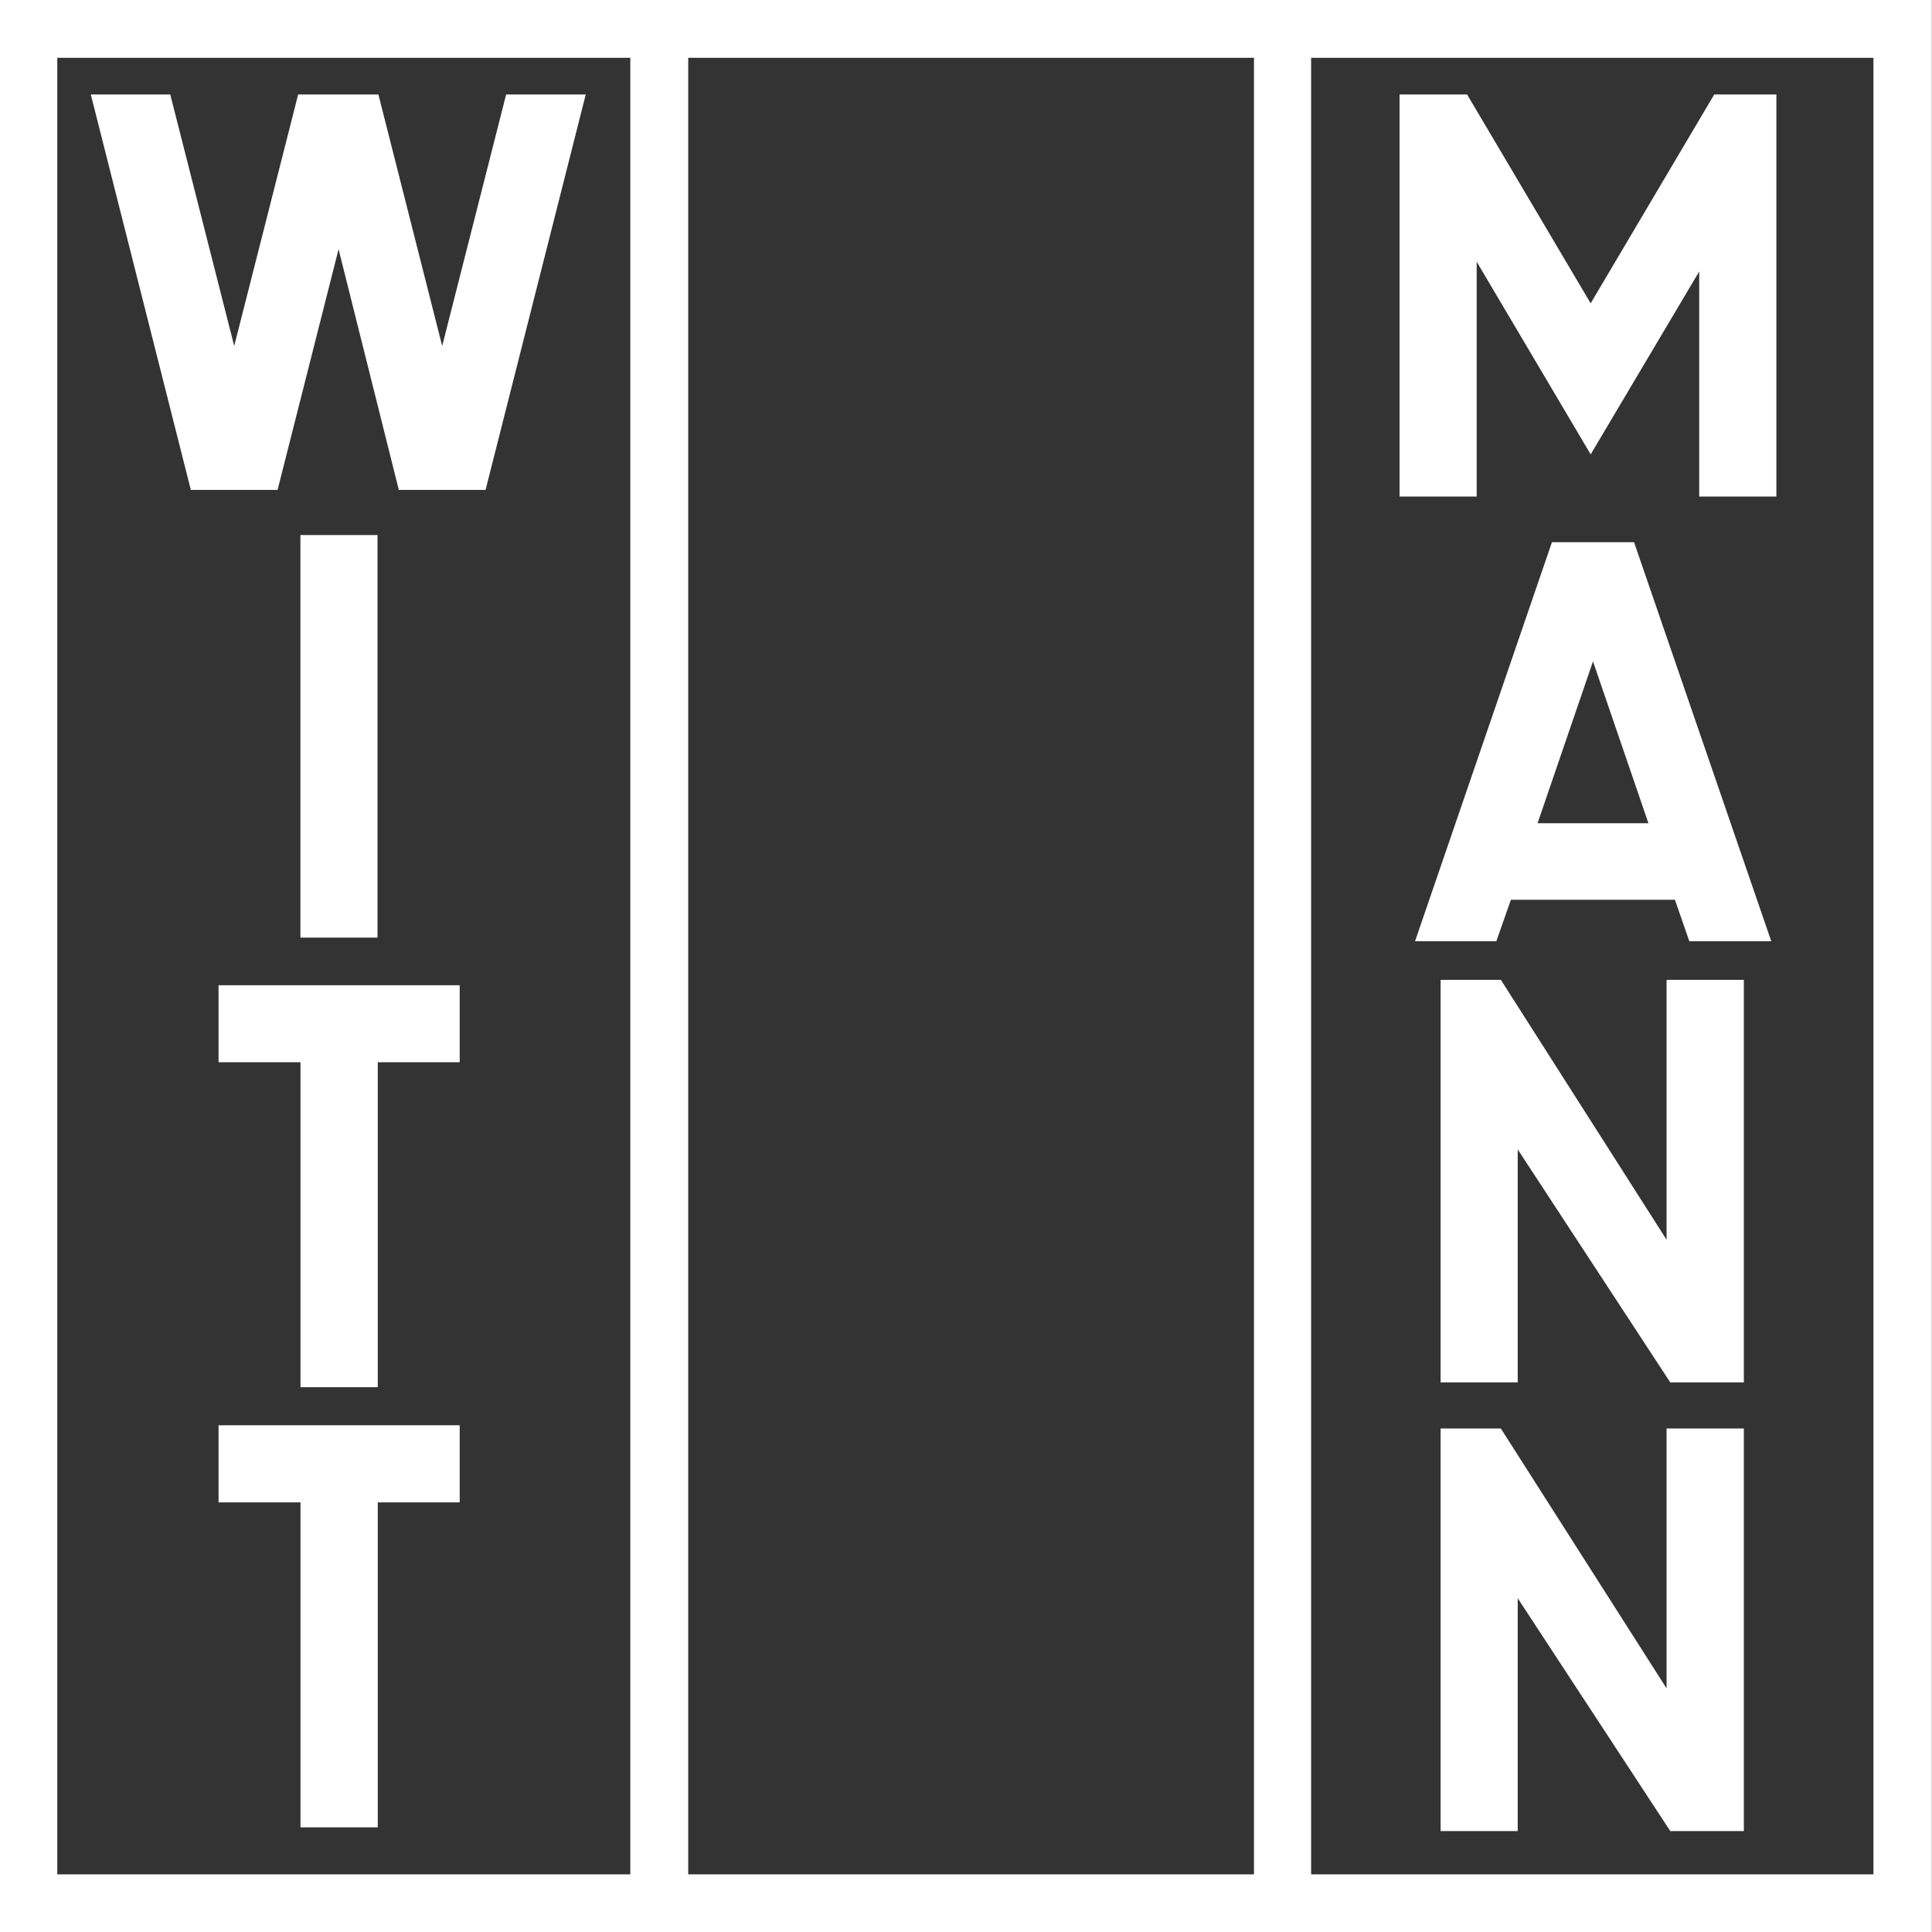
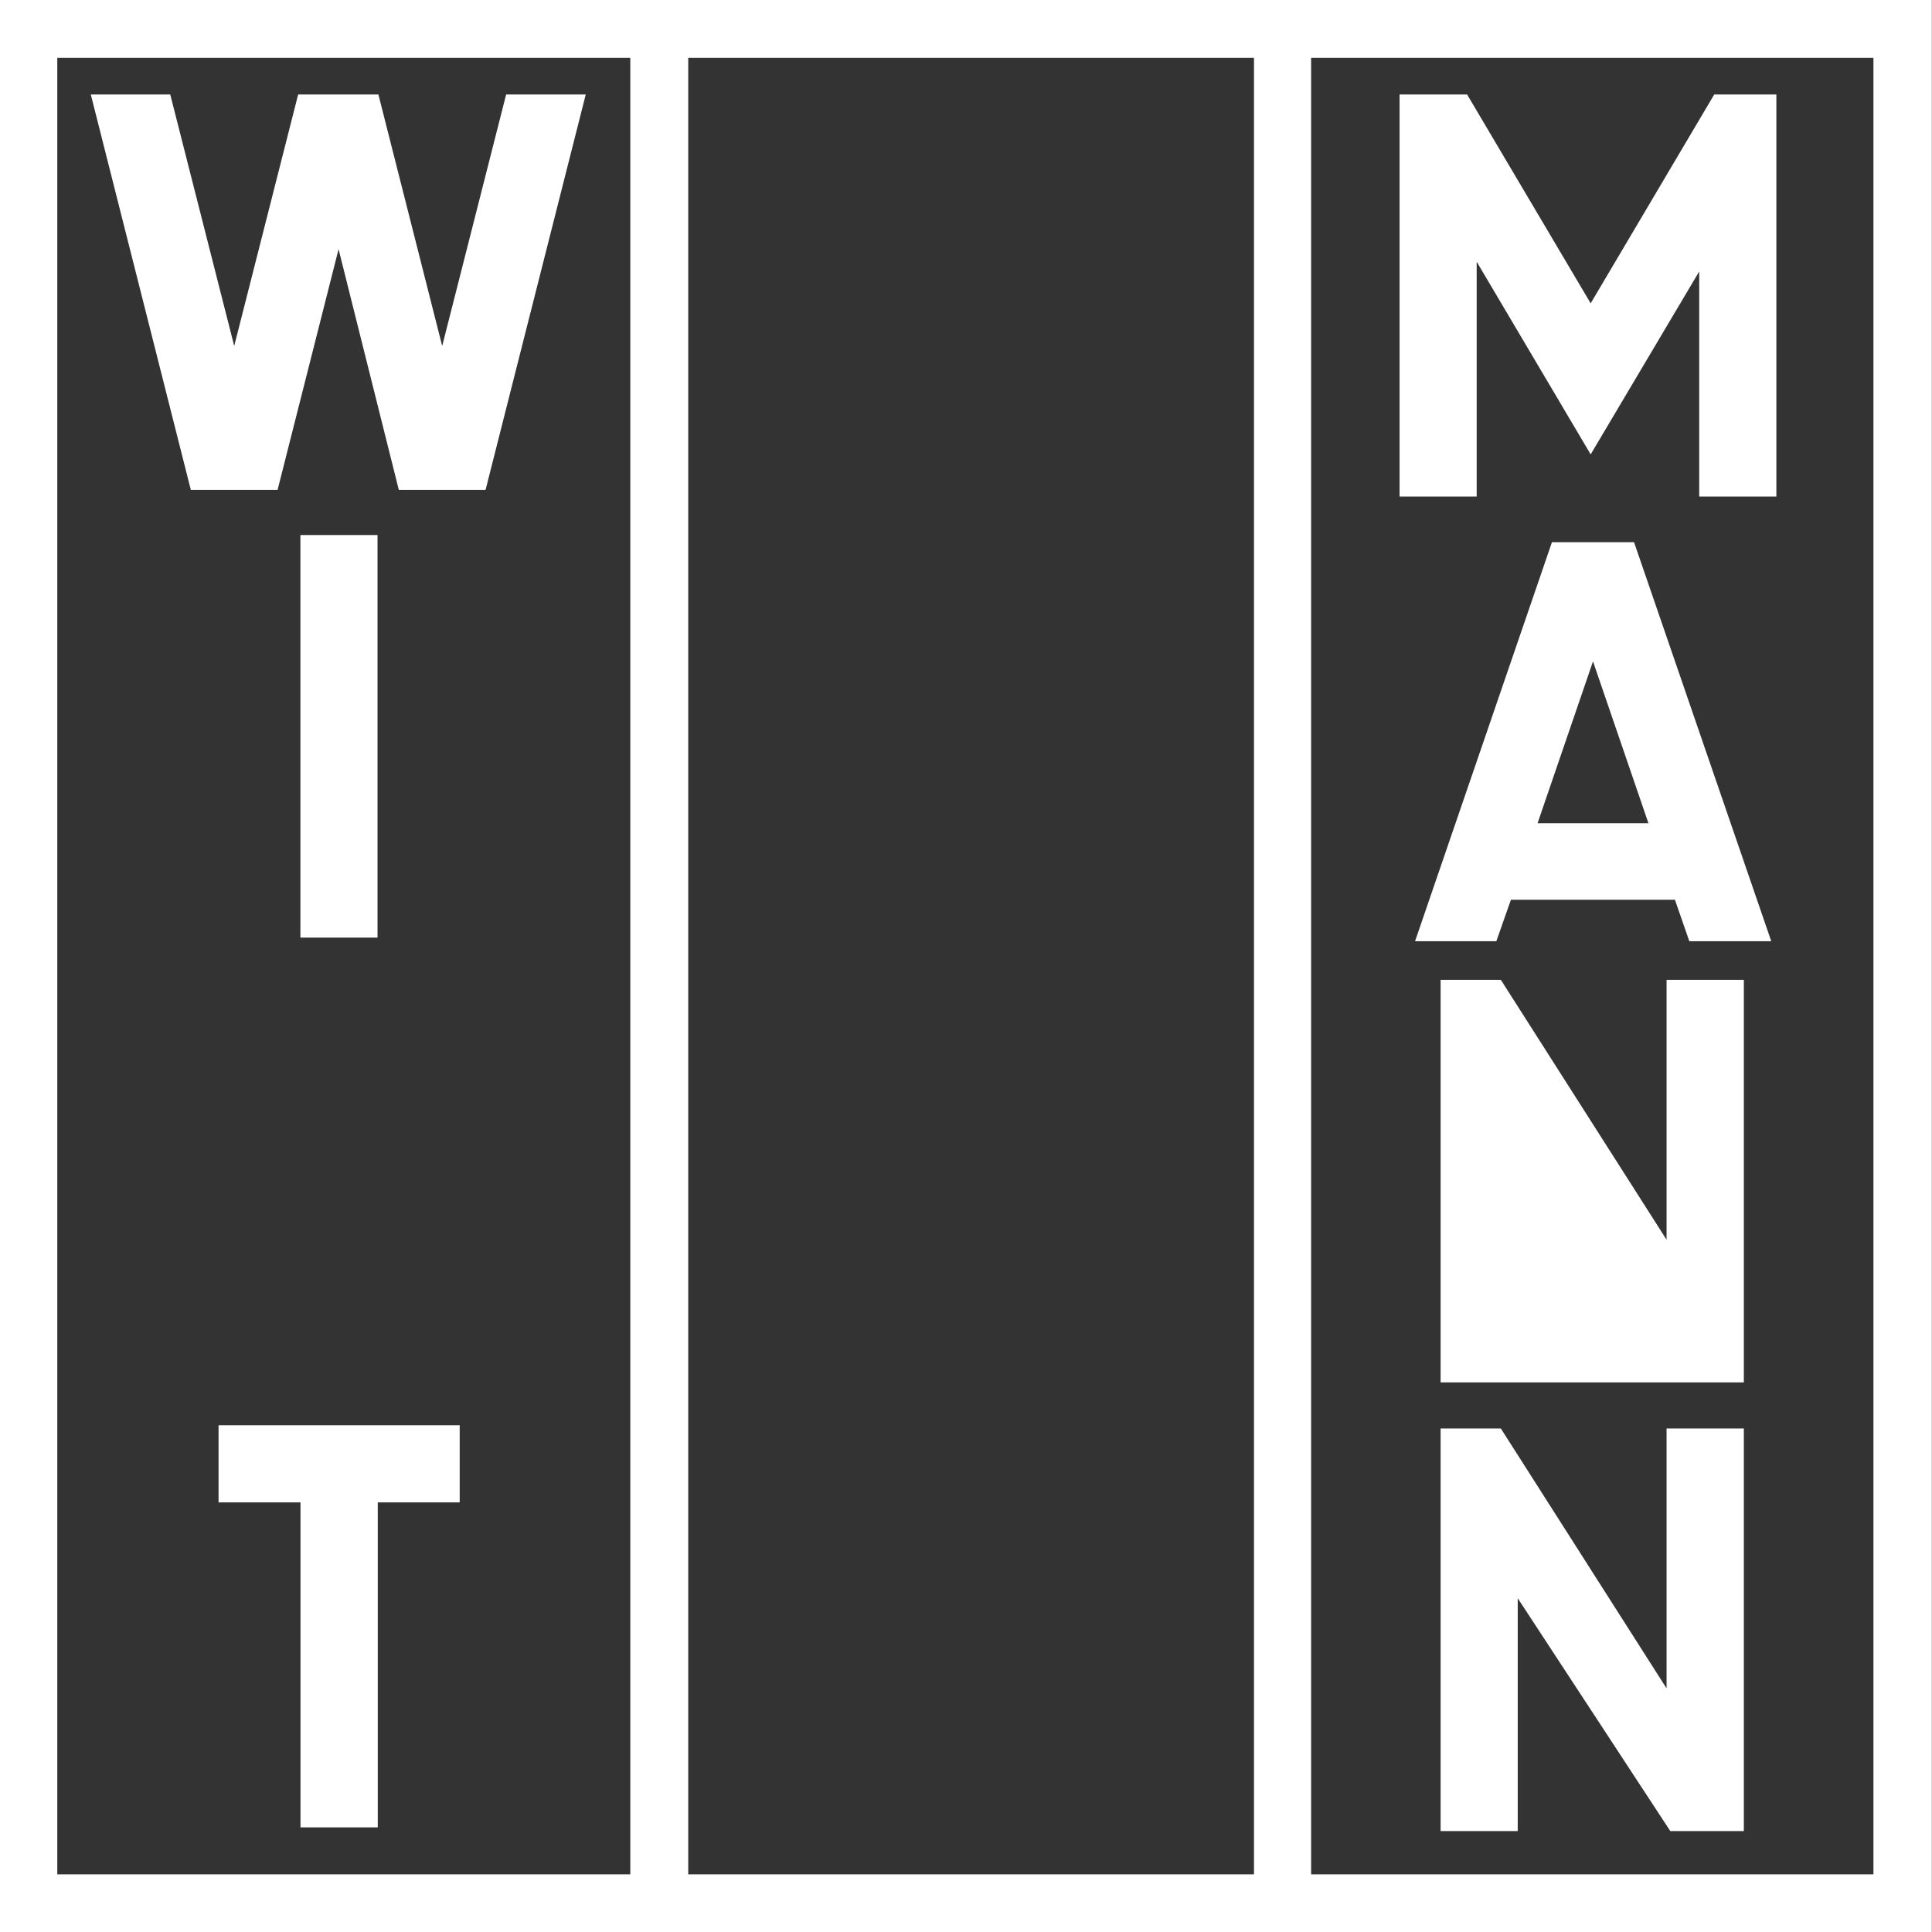
<svg xmlns="http://www.w3.org/2000/svg" width="49" height="49" viewBox="0 0 49 49" fill="none">
  <rect x="0" y="0" width="49" height="49" fill="#333333" stroke="none" />
  <path fill-rule="evenodd" clip-rule="evenodd" d="M0 0V49.012H48.996V0H0ZM15.986 47.538H1.453V1.466H15.986V47.538ZM31.804 47.538H17.455V1.466H31.804V47.538ZM47.515 47.538H33.253V1.466H47.515V47.538Z" fill="white" />
  <path fill-rule="evenodd" clip-rule="evenodd" d="M7.04 12.425L8.587 6.32L10.115 12.425H12.315L14.856 2.396H12.837L11.215 8.775L9.597 2.396H7.562L5.94 8.775L4.318 2.396H2.303L4.84 12.425H7.04Z" fill="white" />
  <path d="M9.575 13.57H7.619V23.78H9.575V13.57Z" fill="white" />
-   <path fill-rule="evenodd" clip-rule="evenodd" d="M7.621 24.988H5.543V26.941H7.621V35.183H9.581V26.941H11.659V24.988H9.581H7.621Z" fill="white" />
  <path fill-rule="evenodd" clip-rule="evenodd" d="M7.621 36.148H5.543V38.104H7.621V46.346H9.581V38.104H11.659V36.148H9.581H7.621Z" fill="white" />
  <path fill-rule="evenodd" clip-rule="evenodd" d="M37.452 6.638L40.343 11.524L43.096 6.885V12.594H45.053V2.396H43.477L40.343 7.693L37.209 2.396H35.496V12.594H37.452V6.638Z" fill="white" />
  <path fill-rule="evenodd" clip-rule="evenodd" d="M39.361 13.751L35.889 23.871H37.951L38.32 22.82H42.48L42.845 23.871H44.923L41.443 13.751H39.361ZM38.996 20.879L40.402 16.774L41.808 20.879H38.996Z" fill="white" />
-   <path fill-rule="evenodd" clip-rule="evenodd" d="M42.268 31.442L38.065 24.851H36.537V35.061H38.493V29.152L42.362 35.061H44.228V24.851H42.268V31.442Z" fill="white" />
+   <path fill-rule="evenodd" clip-rule="evenodd" d="M42.268 31.442L38.065 24.851H36.537V35.061H38.493L42.362 35.061H44.228V24.851H42.268V31.442Z" fill="white" />
  <path fill-rule="evenodd" clip-rule="evenodd" d="M42.268 42.821L38.065 36.23H36.537V46.44H38.493V40.535L42.362 46.44H44.228V36.23H42.268V42.821Z" fill="white" />
</svg>